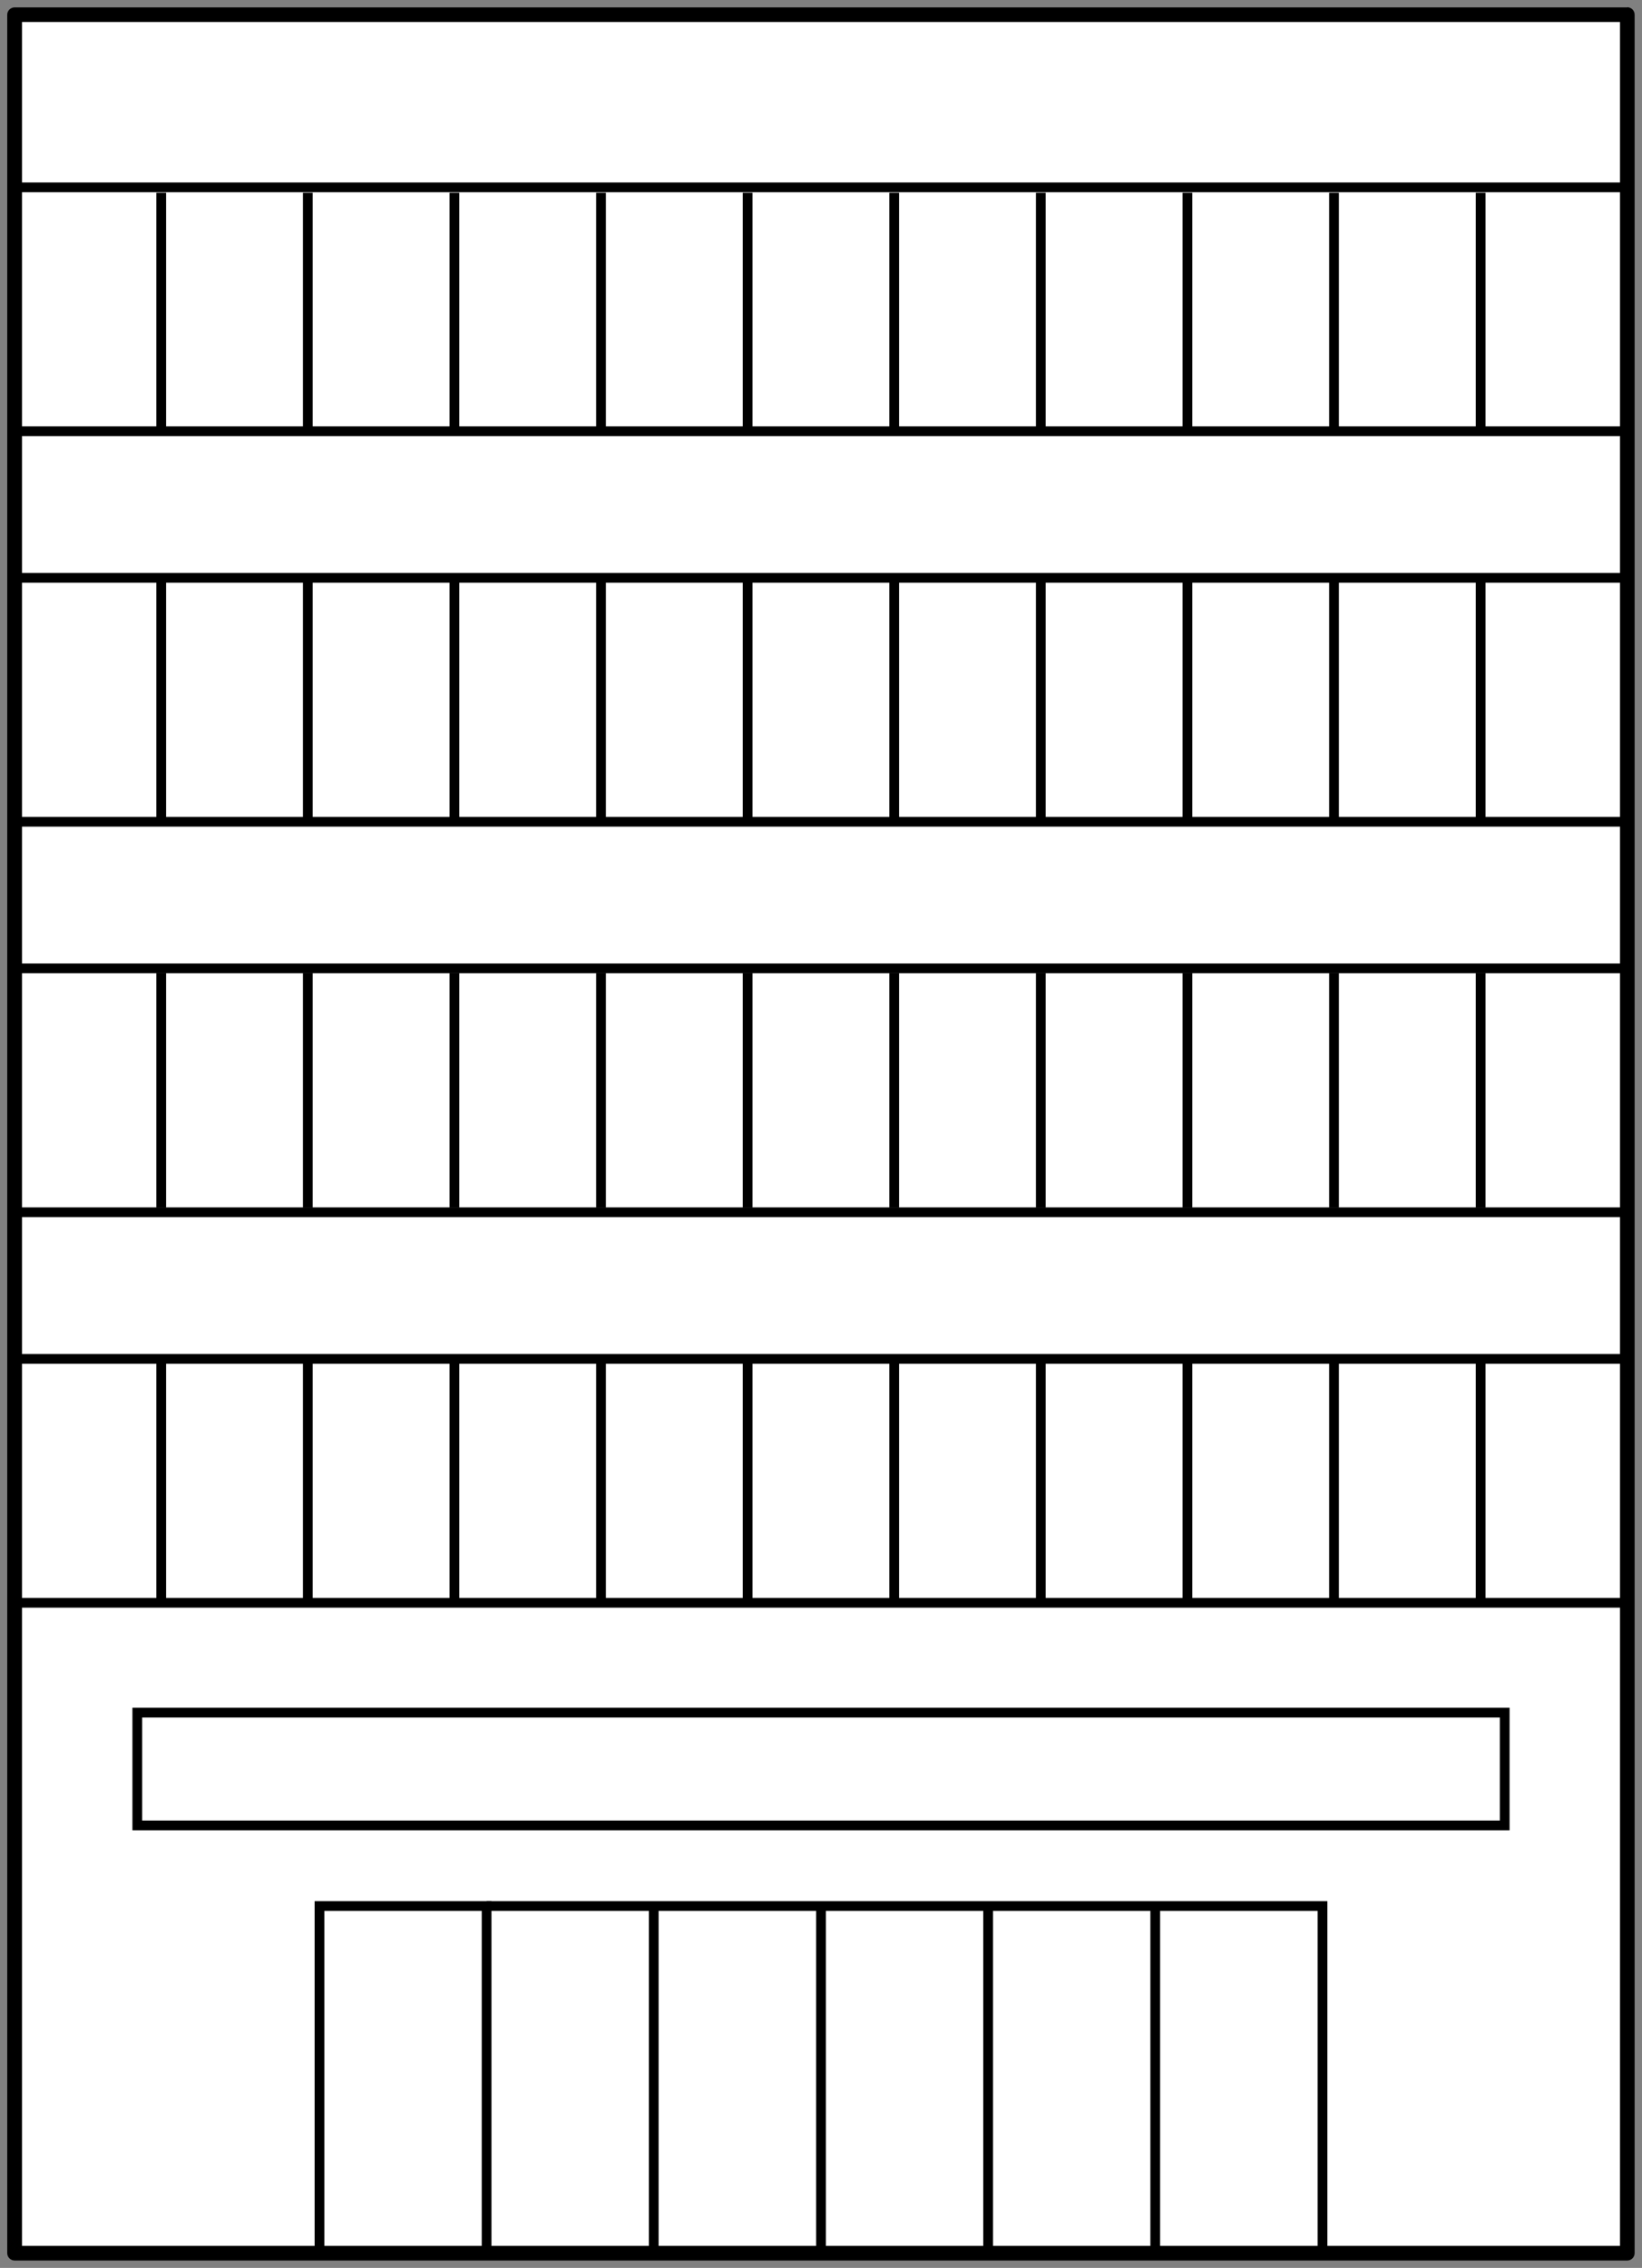
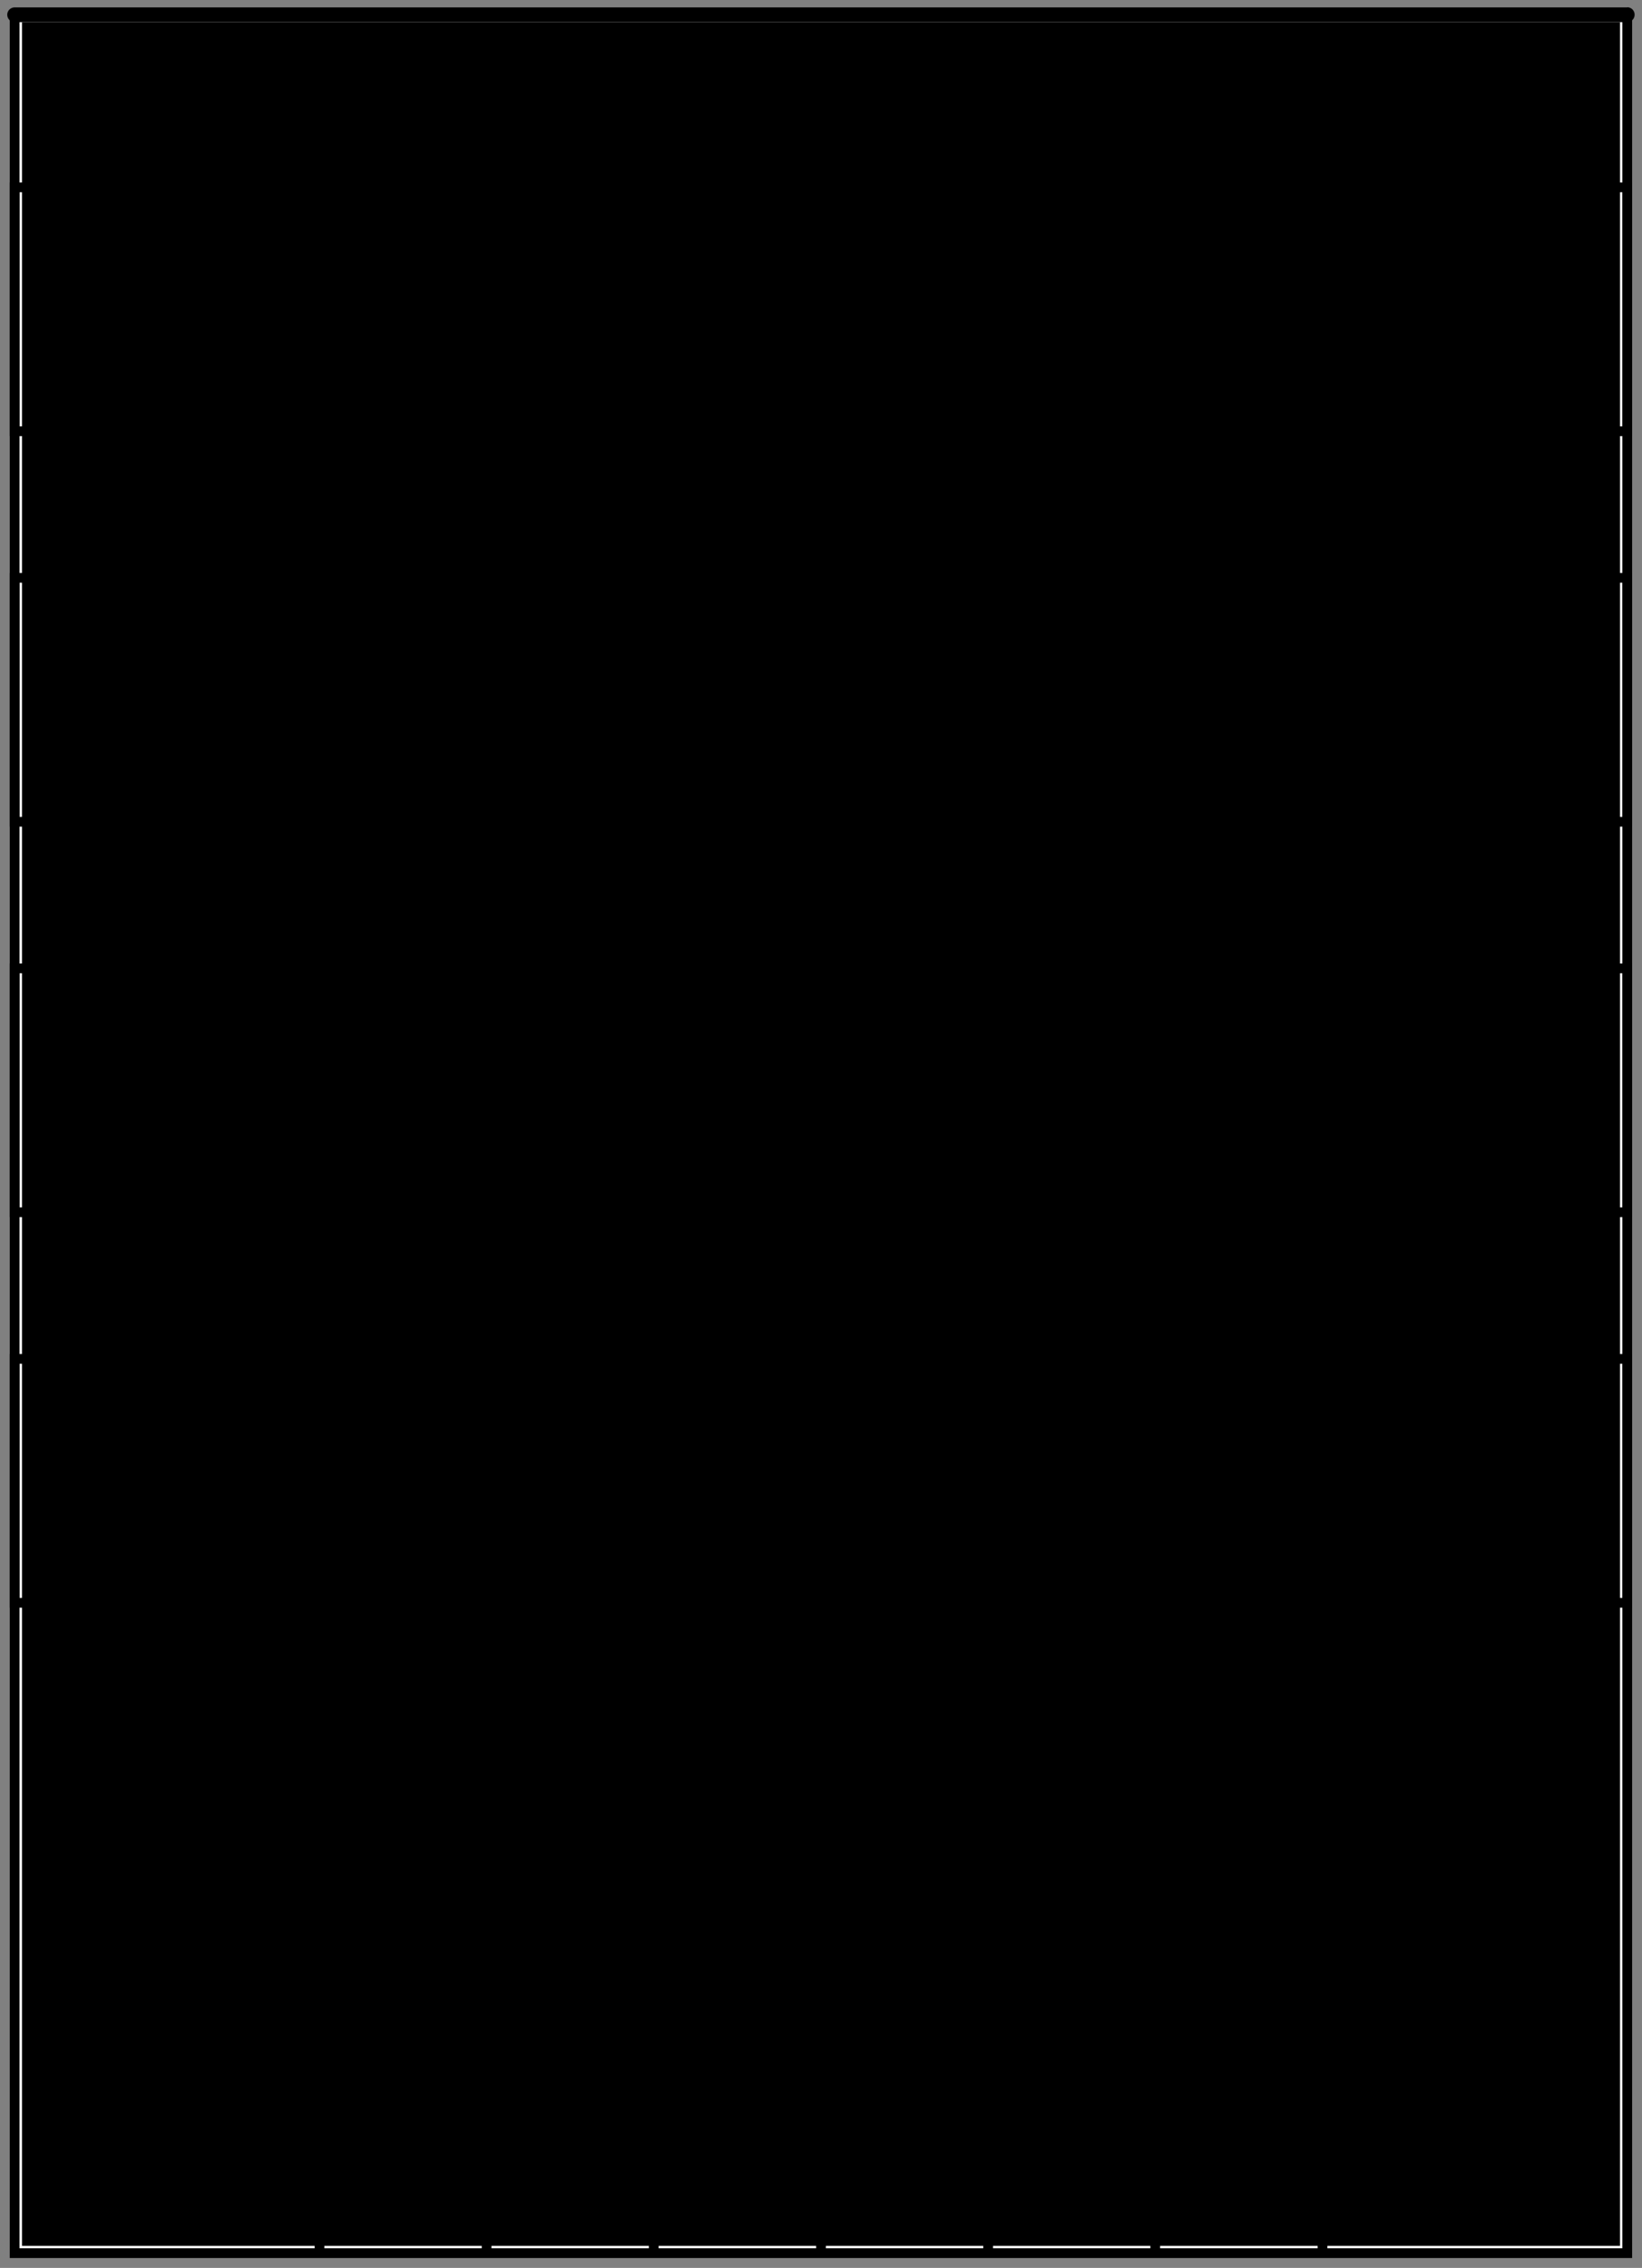
<svg xmlns="http://www.w3.org/2000/svg" id="_レイヤー_2" viewBox="0 0 111.22 153.61">
  <rect x="0" y="0" width="111.22" height="153.61" fill="#808080" stroke="none" />
  <defs>
    <style>.cls-1{fill:#fff;}.cls-2{fill:none;stroke:#000;stroke-miterlimit:10;stroke-width:.66px;}</style>
  </defs>
  <g id="_文言">
    <g>
      <rect class="cls-1" x=".99" y=".99" width="109.23" height="151.62" />
-       <path d="M109.73,1.49V152.12H1.49V1.49H109.73m.5-.99H.99c-.27,0-.5,.22-.5,.5V152.61c0,.27,.22,.5,.5,.5H110.22c.27,0,.5-.22,.5-.5V.99c0-.27-.22-.5-.5-.5h0Z" />
+       <path d="M109.73,1.49V152.12H1.49V1.49H109.73m.5-.99H.99c-.27,0-.5,.22-.5,.5c0,.27,.22,.5,.5,.5H110.22c.27,0,.5-.22,.5-.5V.99c0-.27-.22-.5-.5-.5h0Z" />
    </g>
    <g>
      <rect class="cls-2" x=".99" y=".99" width="109.23" height="151.62" />
      <g>
        <rect class="cls-2" x=".99" y="12.69" width="109.23" height="16.52" />
        <g>
          <line class="cls-2" x1="10.92" y1="13.06" x2="10.92" y2="28.99" />
          <line class="cls-2" x1="20.85" y1="13.06" x2="20.85" y2="28.99" />
          <line class="cls-2" x1="30.78" y1="13.06" x2="30.78" y2="28.99" />
-           <line class="cls-2" x1="40.71" y1="13.06" x2="40.71" y2="28.99" />
          <line class="cls-2" x1="50.64" y1="13.06" x2="50.64" y2="28.99" />
          <line class="cls-2" x1="60.57" y1="13.06" x2="60.57" y2="28.99" />
          <line class="cls-2" x1="70.5" y1="13.06" x2="70.5" y2="28.99" />
          <line class="cls-2" x1="80.43" y1="13.06" x2="80.43" y2="28.99" />
          <line class="cls-2" x1="90.36" y1="13.06" x2="90.36" y2="28.99" />
          <line class="cls-2" x1="100.29" y1="13.06" x2="100.29" y2="28.99" />
        </g>
      </g>
      <g>
        <rect class="cls-2" x=".99" y="39.14" width="109.23" height="16.52" />
        <g>
          <line class="cls-2" x1="10.92" y1="39.14" x2="10.92" y2="55.66" />
          <line class="cls-2" x1="20.85" y1="39.14" x2="20.85" y2="55.66" />
          <line class="cls-2" x1="30.78" y1="39.14" x2="30.78" y2="55.66" />
          <line class="cls-2" x1="40.71" y1="39.14" x2="40.71" y2="55.66" />
          <line class="cls-2" x1="50.64" y1="39.14" x2="50.64" y2="55.66" />
-           <line class="cls-2" x1="60.57" y1="39.14" x2="60.57" y2="55.66" />
          <line class="cls-2" x1="70.5" y1="39.14" x2="70.5" y2="55.66" />
          <line class="cls-2" x1="80.43" y1="39.14" x2="80.43" y2="55.66" />
          <line class="cls-2" x1="90.36" y1="39.14" x2="90.36" y2="55.66" />
          <line class="cls-2" x1="100.29" y1="39.14" x2="100.29" y2="55.66" />
        </g>
      </g>
      <g>
        <rect class="cls-2" x=".99" y="65.59" width="109.23" height="16.52" />
        <g>
          <line class="cls-2" x1="10.92" y1="65.9" x2="10.92" y2="81.8" />
          <line class="cls-2" x1="20.85" y1="65.9" x2="20.85" y2="81.8" />
          <line class="cls-2" x1="30.78" y1="65.9" x2="30.78" y2="81.8" />
          <line class="cls-2" x1="40.71" y1="65.9" x2="40.71" y2="81.8" />
          <line class="cls-2" x1="50.64" y1="65.9" x2="50.64" y2="81.8" />
          <line class="cls-2" x1="60.57" y1="65.9" x2="60.57" y2="81.8" />
          <line class="cls-2" x1="70.5" y1="65.9" x2="70.5" y2="81.8" />
-           <line class="cls-2" x1="80.43" y1="65.9" x2="80.43" y2="81.8" />
          <line class="cls-2" x1="90.36" y1="65.9" x2="90.36" y2="81.8" />
          <line class="cls-2" x1="100.29" y1="65.9" x2="100.29" y2="81.8" />
        </g>
      </g>
      <g>
        <rect class="cls-2" x=".99" y="92.04" width="109.23" height="16.52" />
        <g>
          <line class="cls-2" x1="10.92" y1="92.24" x2="10.92" y2="108.31" />
          <line class="cls-2" x1="20.85" y1="92.24" x2="20.85" y2="108.31" />
          <line class="cls-2" x1="30.78" y1="92.24" x2="30.78" y2="108.31" />
          <line class="cls-2" x1="40.71" y1="92.24" x2="40.71" y2="108.31" />
          <line class="cls-2" x1="50.64" y1="92.24" x2="50.64" y2="108.31" />
          <line class="cls-2" x1="60.57" y1="92.24" x2="60.57" y2="108.31" />
          <line class="cls-2" x1="70.5" y1="92.24" x2="70.5" y2="108.31" />
          <line class="cls-2" x1="80.43" y1="92.24" x2="80.43" y2="108.31" />
          <line class="cls-2" x1="90.36" y1="92.24" x2="90.36" y2="108.31" />
          <line class="cls-2" x1="100.29" y1="92.24" x2="100.29" y2="108.31" />
        </g>
      </g>
-       <rect class="cls-2" x="9.3" y="116" width="92.62" height="7.64" />
      <line class="cls-2" x1="44.28" y1="129.3" x2="44.28" y2="152.3" />
      <polyline class="cls-2" points="21.64 152.3 21.64 129.1 32.96 129.1 32.96 152.3" />
      <polyline class="cls-2" points="32.96 129.1 89.58 129.1 89.58 152.3" />
      <line class="cls-2" x1="78.25" y1="152.3" x2="78.25" y2="129.3" />
      <line class="cls-2" x1="55.61" y1="152.3" x2="55.61" y2="129.3" />
      <line class="cls-2" x1="66.93" y1="129.3" x2="66.93" y2="152.3" />
    </g>
  </g>
</svg>